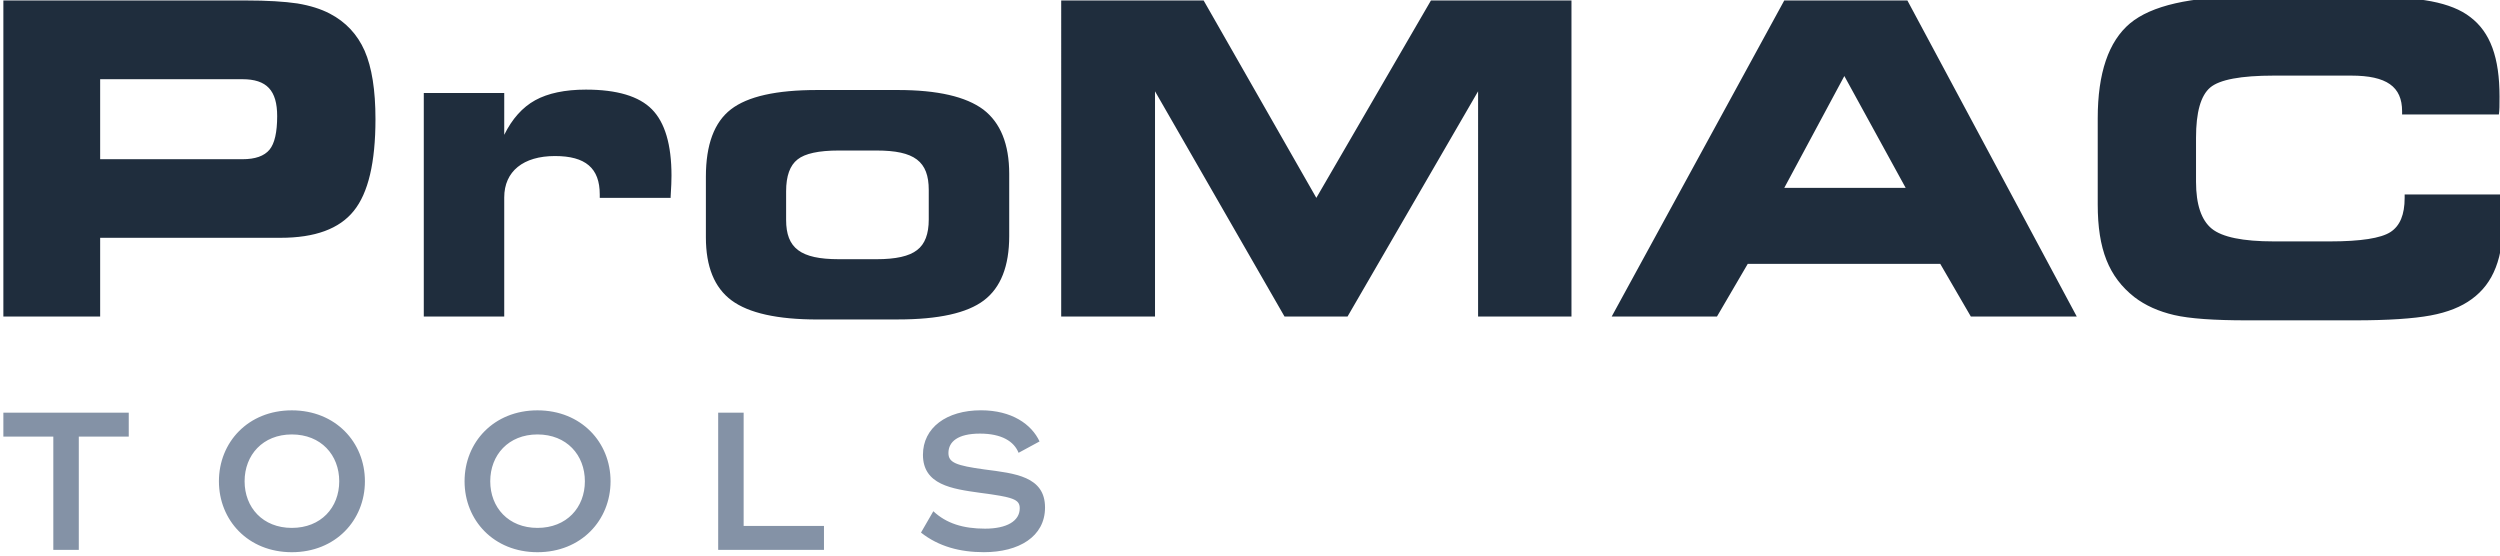
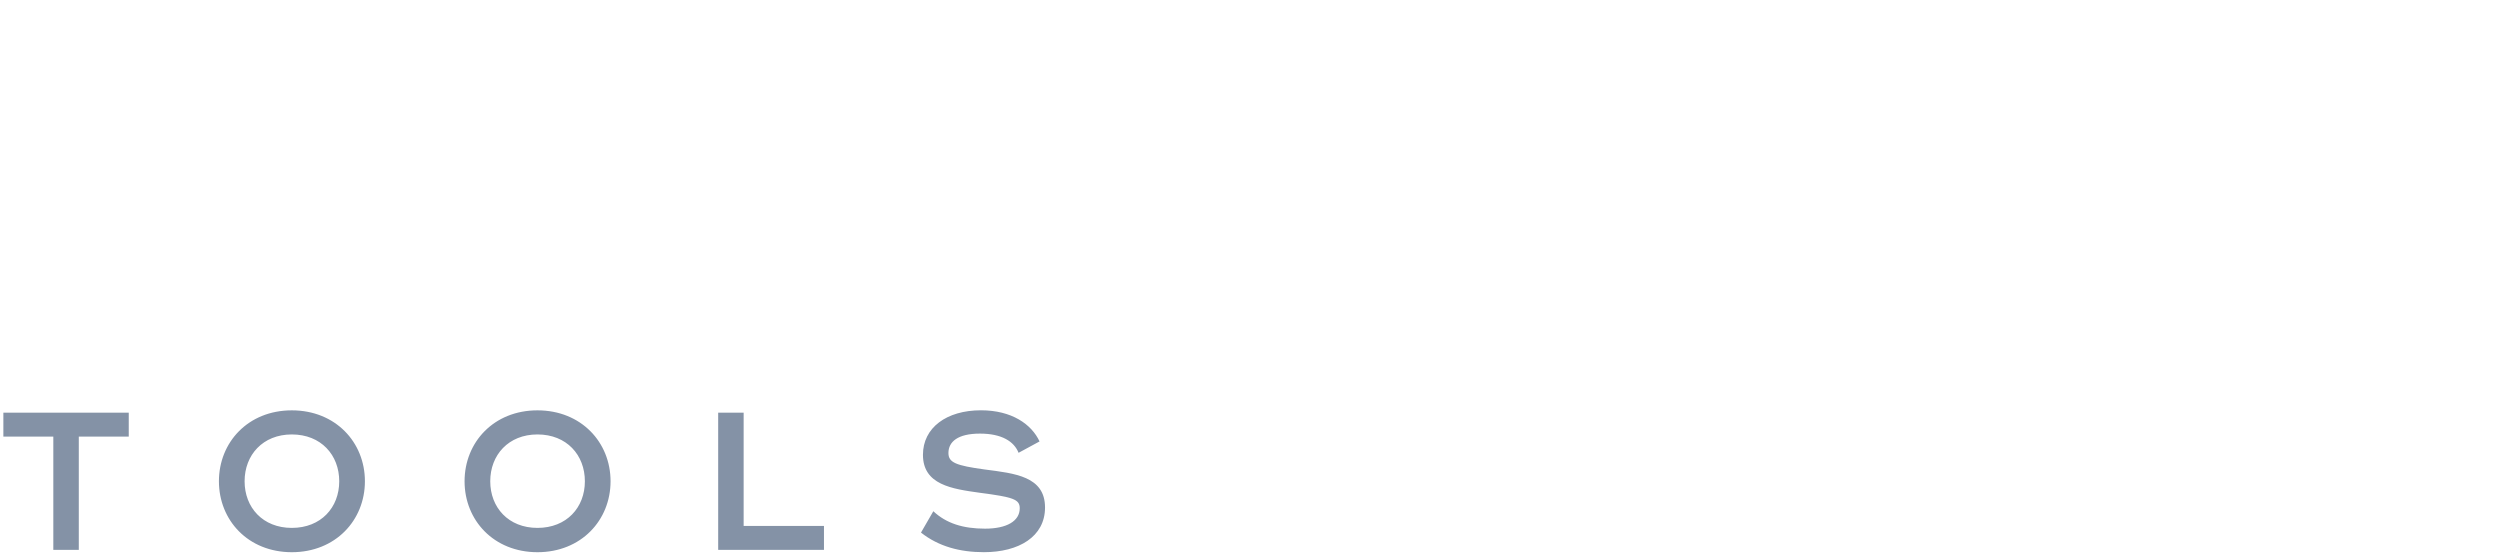
<svg xmlns="http://www.w3.org/2000/svg" version="1.1" x="0px" y="0px" viewBox="0 0 144 32" xml:space="preserve">
-   <path fill="#1f2d3d" d="M14.156,0.027c1.235,0,2.225,0.061,2.971,0.171c0.734,0.122,1.357,0.318,1.871,0.587 c0.917,0.477,1.589,1.198,2.005,2.14c0.416,0.954,0.624,2.262,0.624,3.937c0,2.494-0.416,4.255-1.247,5.282 c-0.831,1.039-2.237,1.553-4.218,1.553H5.769v4.536H0.194V0.027H14.156z M5.769,4.562v4.609h8.191c0.746,0,1.259-0.183,1.565-0.55 c0.293-0.355,0.44-1.003,0.44-1.932c0-1.479-0.599-2.127-2.005-2.127H5.769z M29.044,7.766c0.452-0.917,1.051-1.589,1.785-1.993 c0.734-0.403,1.712-0.611,2.922-0.611c1.785,0,3.057,0.379,3.802,1.137c0.746,0.758,1.125,2.03,1.125,3.815 c0,0.257-0.012,0.66-0.049,1.21v0.073h-4.083v-0.196c0-1.516-0.819-2.213-2.58-2.213c-1.822,0-2.922,0.88-2.922,2.384v6.859H24.41 V5.357h4.634V7.766z M47.09,18.402c-2.311,0-3.961-0.367-4.952-1.1c-0.99-0.734-1.479-1.944-1.479-3.631v-3.497 c0-1.834,0.477-3.13,1.443-3.876c0.966-0.746,2.616-1.113,4.964-1.113h4.658c2.274,0,3.912,0.379,4.915,1.125 c0.99,0.758,1.492,1.993,1.492,3.704v3.582c0,1.736-0.489,2.971-1.455,3.704c-0.966,0.734-2.616,1.1-4.952,1.1H47.09z M50.489,14.93 c1.113,0,1.883-0.171,2.335-0.526c0.452-0.342,0.672-0.929,0.672-1.761v-1.699c0-1.651-0.819-2.274-3.008-2.274h-2.176 c-1.149,0-1.944,0.171-2.372,0.513c-0.44,0.342-0.66,0.954-0.66,1.834v1.651c0,1.626,0.831,2.262,3.032,2.262H50.489z M66.529,18.231h-5.404V0.027h8.204l6.492,11.37l6.602-11.37h8.094v18.205h-5.379V5.259l-7.519,12.972h-3.631L66.529,5.259V18.231z M98.898,18.231h-6.064l9.94-18.205h7.091l9.756,18.205h-6.101l-1.761-3.032h-11.089L98.898,18.231z M102.774,10.822h6.993 l-3.533-6.443L102.774,10.822z M138.361,6.592V6.409c0-1.418-0.892-2.054-2.933-2.054h-4.45c-1.907,0-3.13,0.232-3.668,0.685 c-0.55,0.465-0.819,1.43-0.819,2.898v2.531c0,1.308,0.306,2.213,0.905,2.702s1.797,0.734,3.582,0.734h3.228 c1.773,0,2.933-0.183,3.484-0.538c0.549-0.355,0.818-1.003,0.818-1.968v-0.196h5.637c0,0.024,0,0.073,0.011,0.134 c0.024,0.526,0.038,0.929,0.038,1.186c0,2.335-0.562,3.79-1.823,4.707c-0.598,0.44-1.381,0.758-2.372,0.941 c-0.989,0.183-2.445,0.281-4.364,0.281h-6.211c-1.895,0-3.301-0.098-4.194-0.306c-0.893-0.208-1.663-0.55-2.298-1.039 c-1.467-1.161-2.103-2.751-2.103-5.331V6.812c0-2.604,0.624-4.426,1.858-5.465c1.235-1.027,3.484-1.54,6.737-1.54h6.211 c1.992,0,3.472,0.086,4.413,0.269c0.942,0.183,1.687,0.477,2.238,0.905c1.161,0.88,1.687,2.335,1.687,4.585 c0,0.538,0,0.77-0.038,1.027H138.361z" />
  <path fill="#8492a6" d="M7.416,25.147H4.539v6.524H3.071v-6.524H0.194V23.77h4.345h2.877V25.147z M12.61,27.721 c0-2.246,1.682-4.085,4.199-4.085s4.21,1.839,4.21,4.085s-1.693,4.086-4.21,4.086S12.61,29.967,12.61,27.721z M19.54,27.721 c0-1.512-1.049-2.697-2.731-2.697c-1.671,0-2.72,1.185-2.72,2.697s1.049,2.686,2.72,2.686C18.49,30.407,19.54,29.233,19.54,27.721z M26.759,27.721c0-2.246,1.682-4.085,4.199-4.085s4.21,1.839,4.21,4.085s-1.693,4.086-4.21,4.086S26.759,29.967,26.759,27.721z M33.689,27.721c0-1.512-1.049-2.697-2.731-2.697c-1.671,0-2.72,1.185-2.72,2.697s1.049,2.686,2.72,2.686 C32.639,30.407,33.689,29.233,33.689,27.721z M47.461,30.294v1.377h-5.553h-0.541V23.77h1.467v6.524H47.461z M53.049,30.677 l0.711-1.23c0.745,0.7,1.716,1.004,2.979,1.004c1.254,0,1.998-0.44,1.998-1.174c0-0.519-0.383-0.643-2.291-0.892 c-1.625-0.226-3.284-0.463-3.284-2.19c0-1.557,1.355-2.562,3.341-2.562c1.773,0,2.912,0.801,3.375,1.794l-1.208,0.655 c-0.259-0.655-0.97-1.106-2.223-1.106c-1.287,0-1.817,0.474-1.817,1.118c0,0.553,0.44,0.722,2.088,0.948 c1.738,0.226,3.476,0.395,3.476,2.19c0,1.682-1.512,2.574-3.521,2.574C55.295,31.806,54.066,31.479,53.049,30.677z" />
</svg>